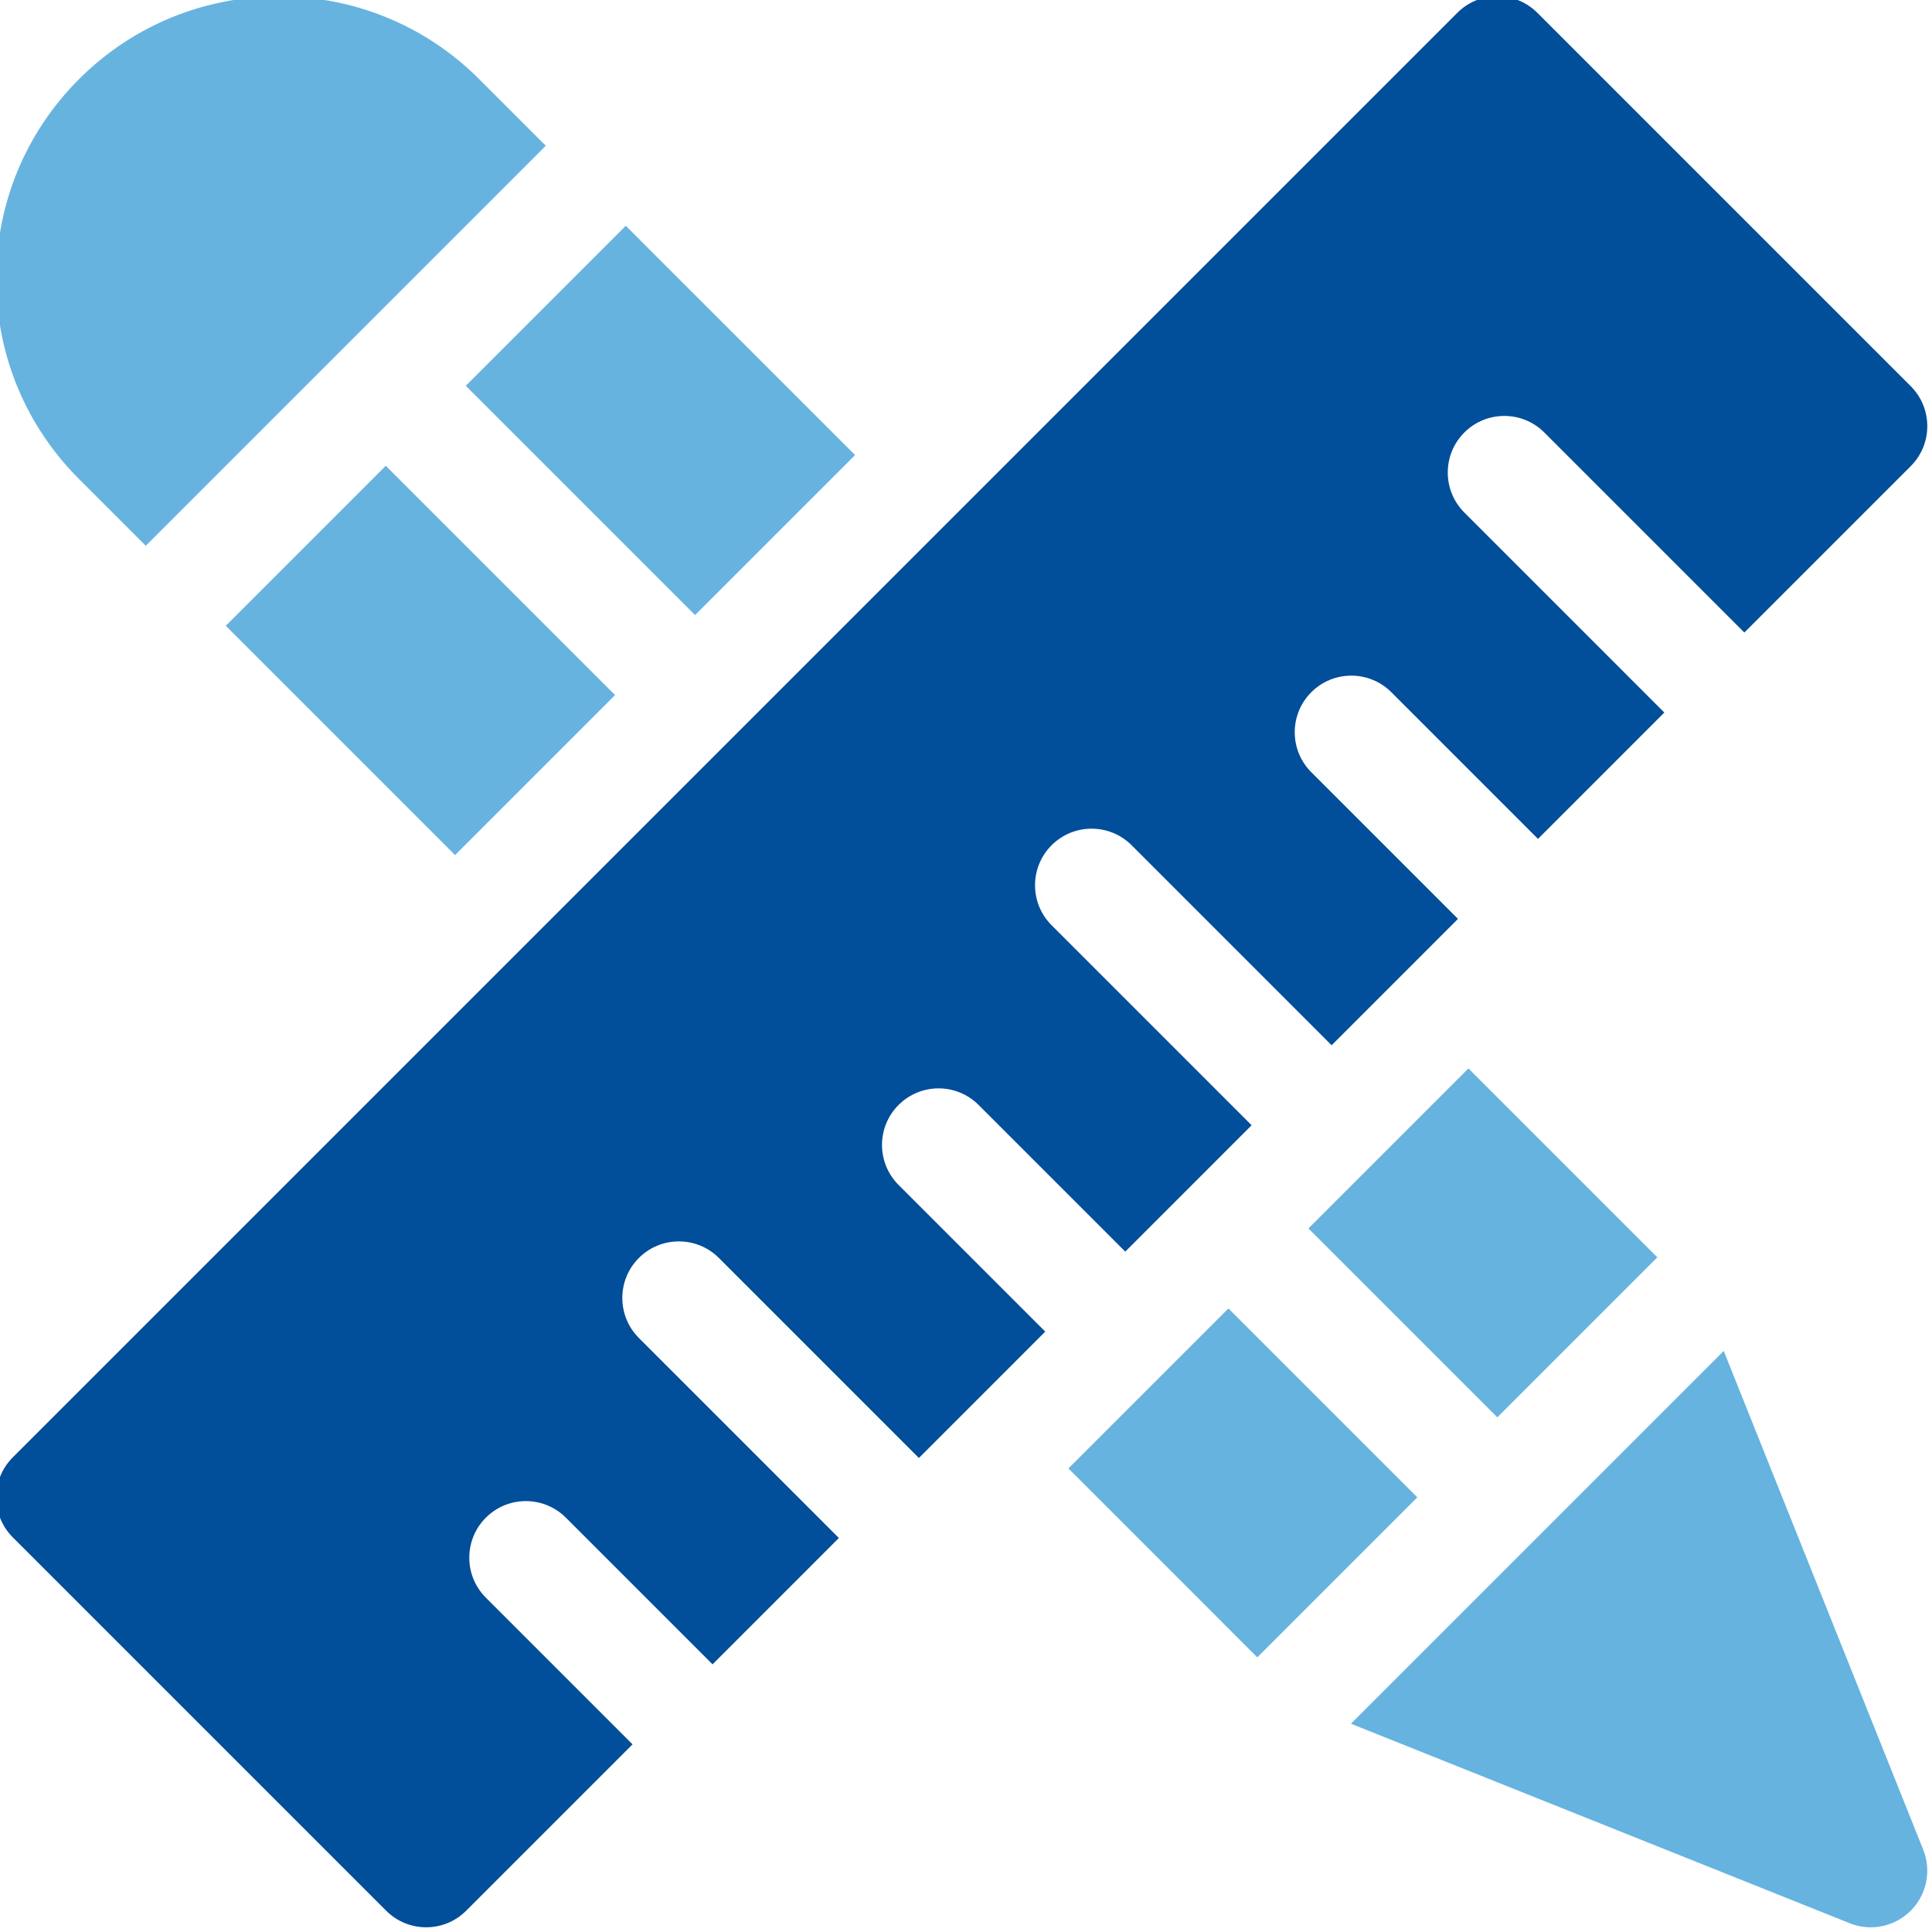
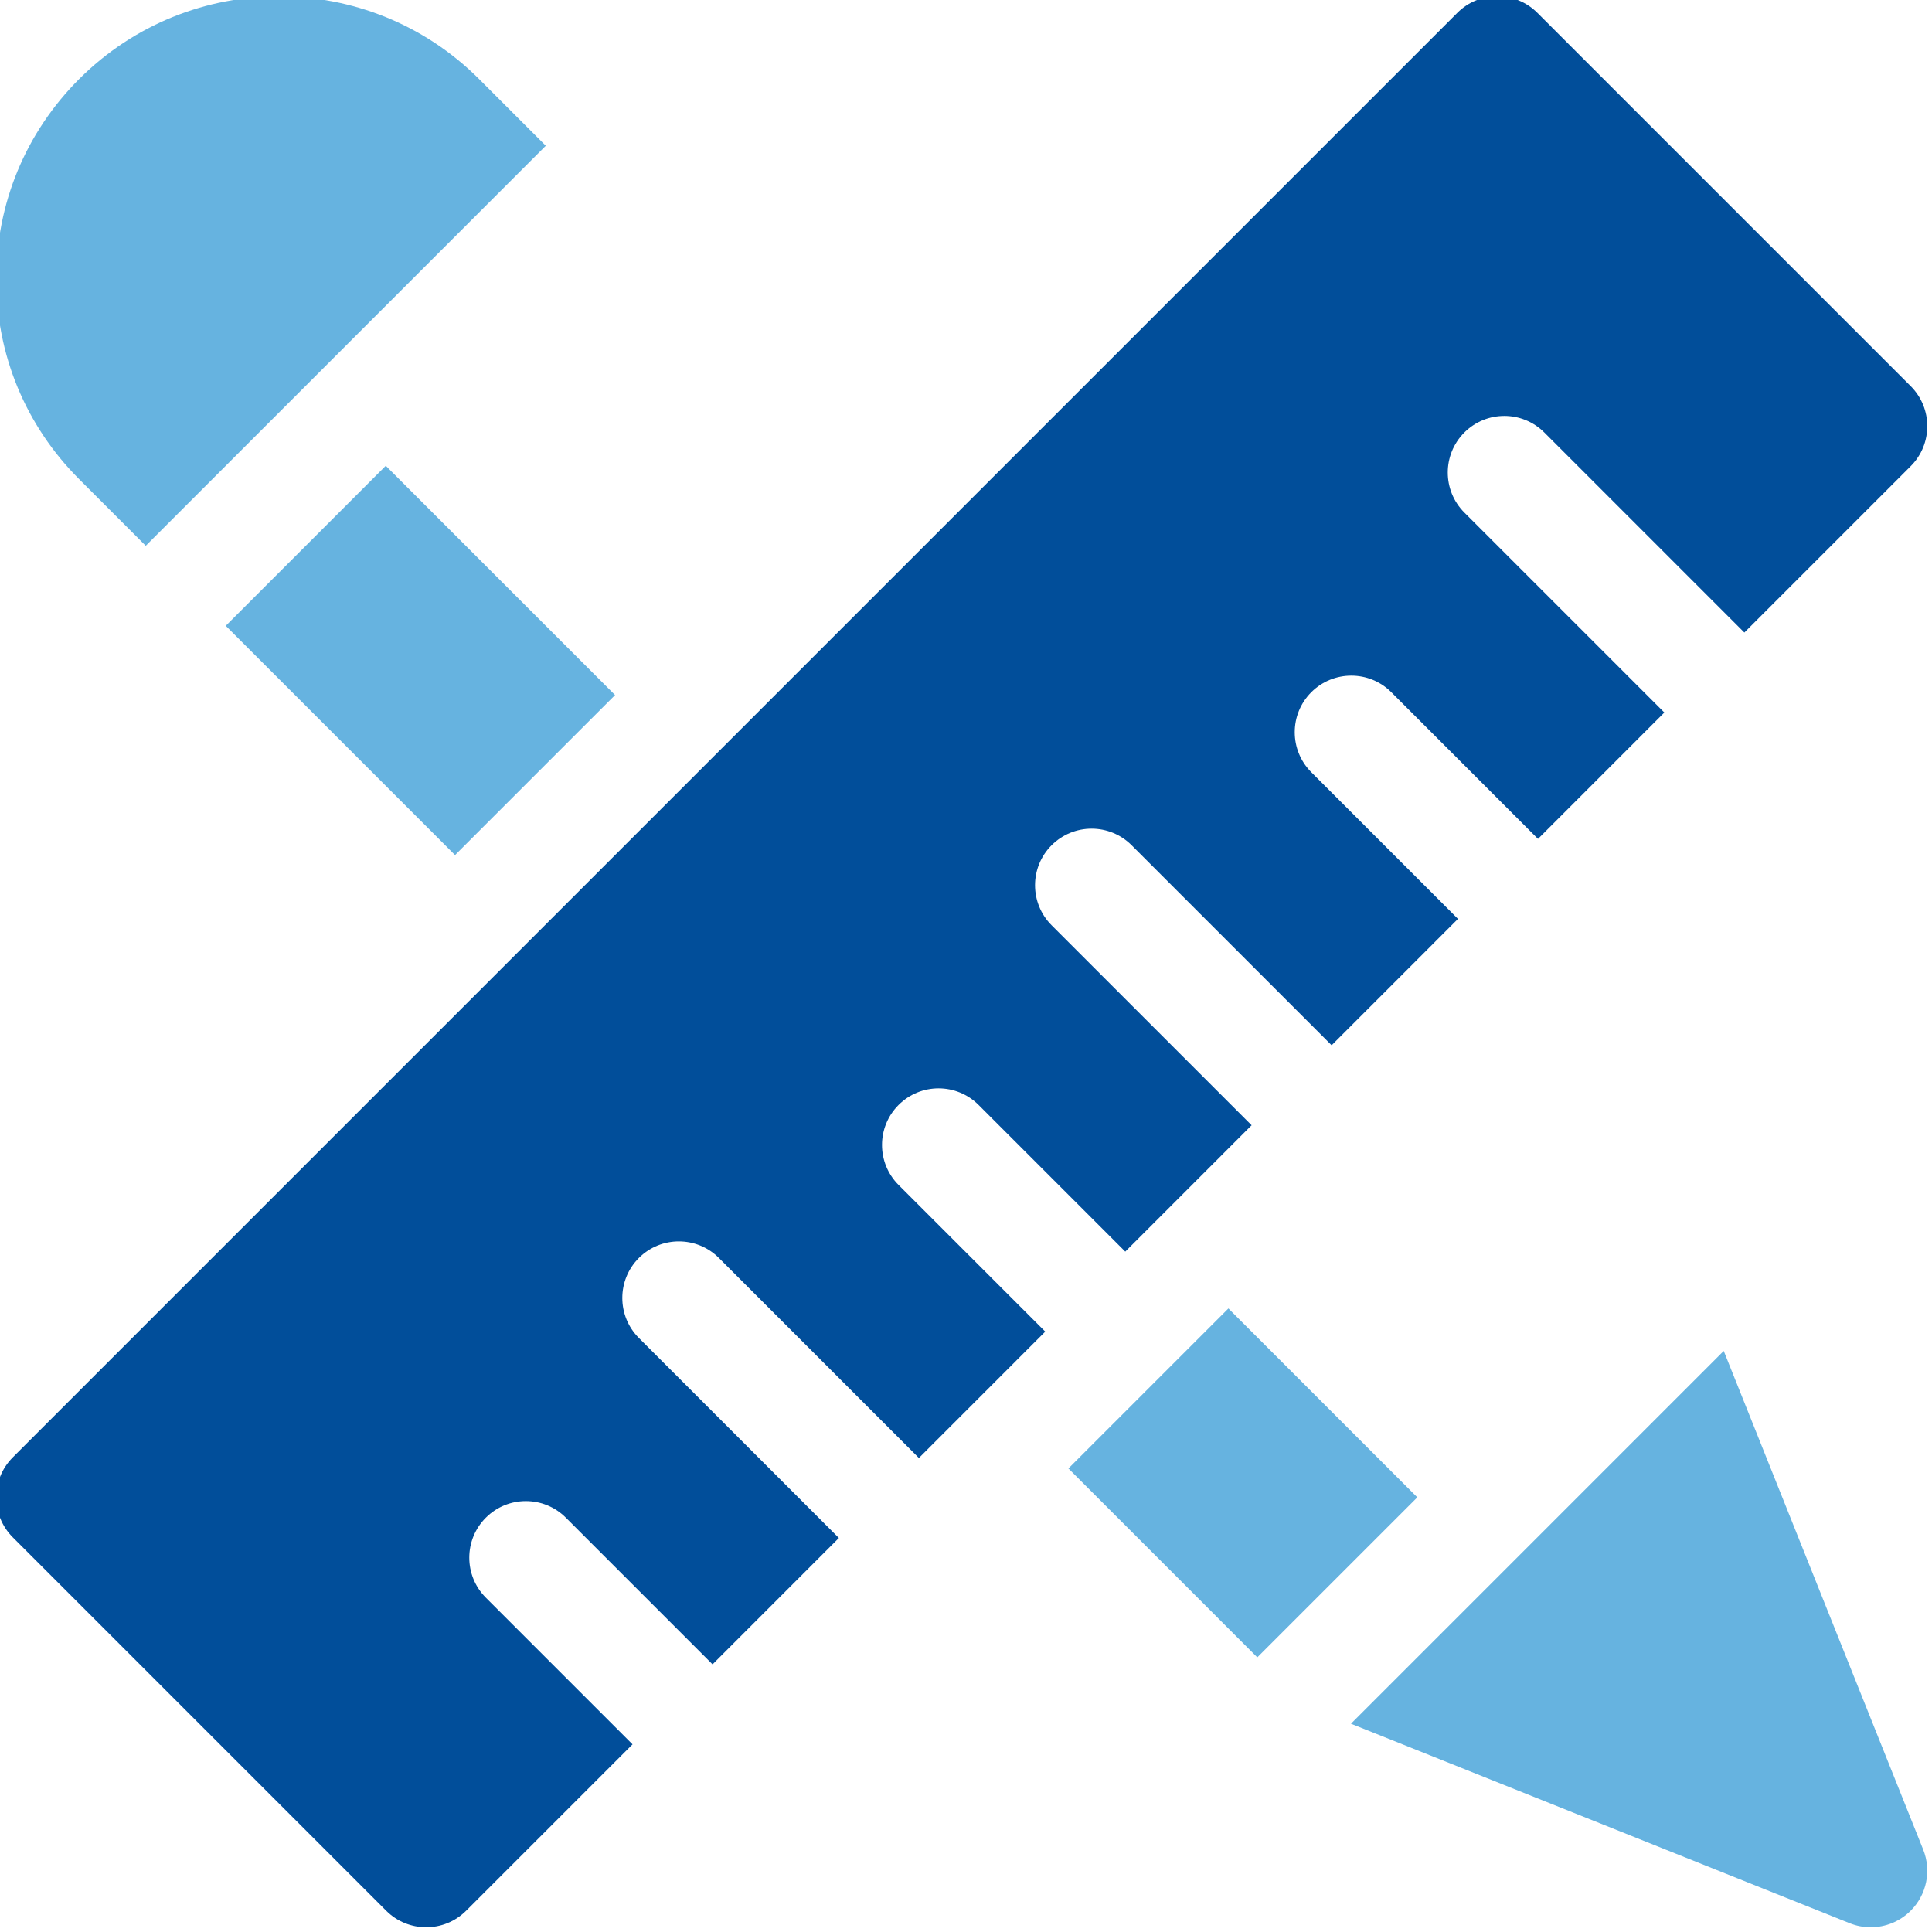
<svg xmlns="http://www.w3.org/2000/svg" width="683" height="683" viewBox="0 0 683 683" fill="none">
  <g clip-path="url(#clip0_222_995)">
    <path d="M51.527 192.948L192.949 51.526L169.376 27.953C130.387 -11.037 66.944 -11.037 27.96 27.958C9.069 46.844 -1.332 71.953 -1.332 98.666C-1.332 125.375 9.069 150.489 27.96 169.375L51.527 192.948Z" fill="#66B3E0" />
    <path d="M79.809 221.229L136.376 164.662L217.434 245.719L160.866 302.287L79.809 221.229Z" fill="#66B3E0" />
-     <path d="M164.66 136.38L221.228 79.812L302.285 160.865L245.717 217.432L164.66 136.38Z" fill="#66B3E0" />
    <path d="M486.913 600.047C486.913 600.052 486.913 600.052 486.908 600.052L477.59 609.375L653.908 679.901C656.314 680.865 658.829 681.334 661.329 681.334C666.538 681.334 671.652 679.297 675.475 675.474C681.132 669.818 682.871 661.334 679.902 653.901L609.376 477.583L486.913 600.047Z" fill="#66B3E0" />
    <path d="M377.707 519.13L434.275 462.562L501.046 529.339L444.478 585.906L377.707 519.13Z" fill="#66B3E0" />
-     <path d="M462.559 434.286L519.126 377.713L585.902 444.489L529.335 501.057L462.559 434.286Z" fill="#66B3E0" />
    <path d="M171.762 536.526C163.949 544.333 163.949 557 171.762 564.807L223.616 616.661L164.803 675.474C156.996 683.286 144.329 683.286 136.522 675.474L4.527 543.479C-3.285 535.672 -3.285 523.005 4.527 515.198L515.199 4.526C523.007 -3.287 535.673 -3.287 543.48 4.526L675.475 136.515C679.382 140.422 681.335 145.542 681.335 150.661C681.335 155.776 679.382 160.896 675.475 164.802L616.663 223.614L545.954 152.901C538.142 145.088 525.48 145.088 517.668 152.901C509.861 160.713 509.861 173.375 517.668 181.187L588.376 251.896L543.71 296.568L491.855 244.708C484.048 236.901 471.382 236.901 463.569 244.708C455.762 252.521 455.762 265.182 463.569 272.995L515.423 324.849L470.757 369.521L400.048 298.807C392.236 291 379.574 291 371.762 298.807C363.954 306.62 363.954 319.281 371.762 327.094L442.47 397.802L397.803 442.474L345.949 390.62C338.137 382.807 325.475 382.807 317.663 390.62C309.855 398.427 309.855 411.088 317.663 418.901L369.517 470.755L324.85 515.427L254.142 444.713C246.329 436.906 233.668 436.906 225.855 444.713C218.048 452.526 218.048 465.187 225.855 473L296.564 543.708L251.897 588.38L200.043 536.526C192.236 528.713 179.569 528.713 171.762 536.526V536.526Z" fill="#014E9A" />
  </g>
  <defs>
    <clipPath id="clip0_222_995">
      <rect width="682.665" height="682.665" fill="white" />
    </clipPath>
  </defs>
</svg>